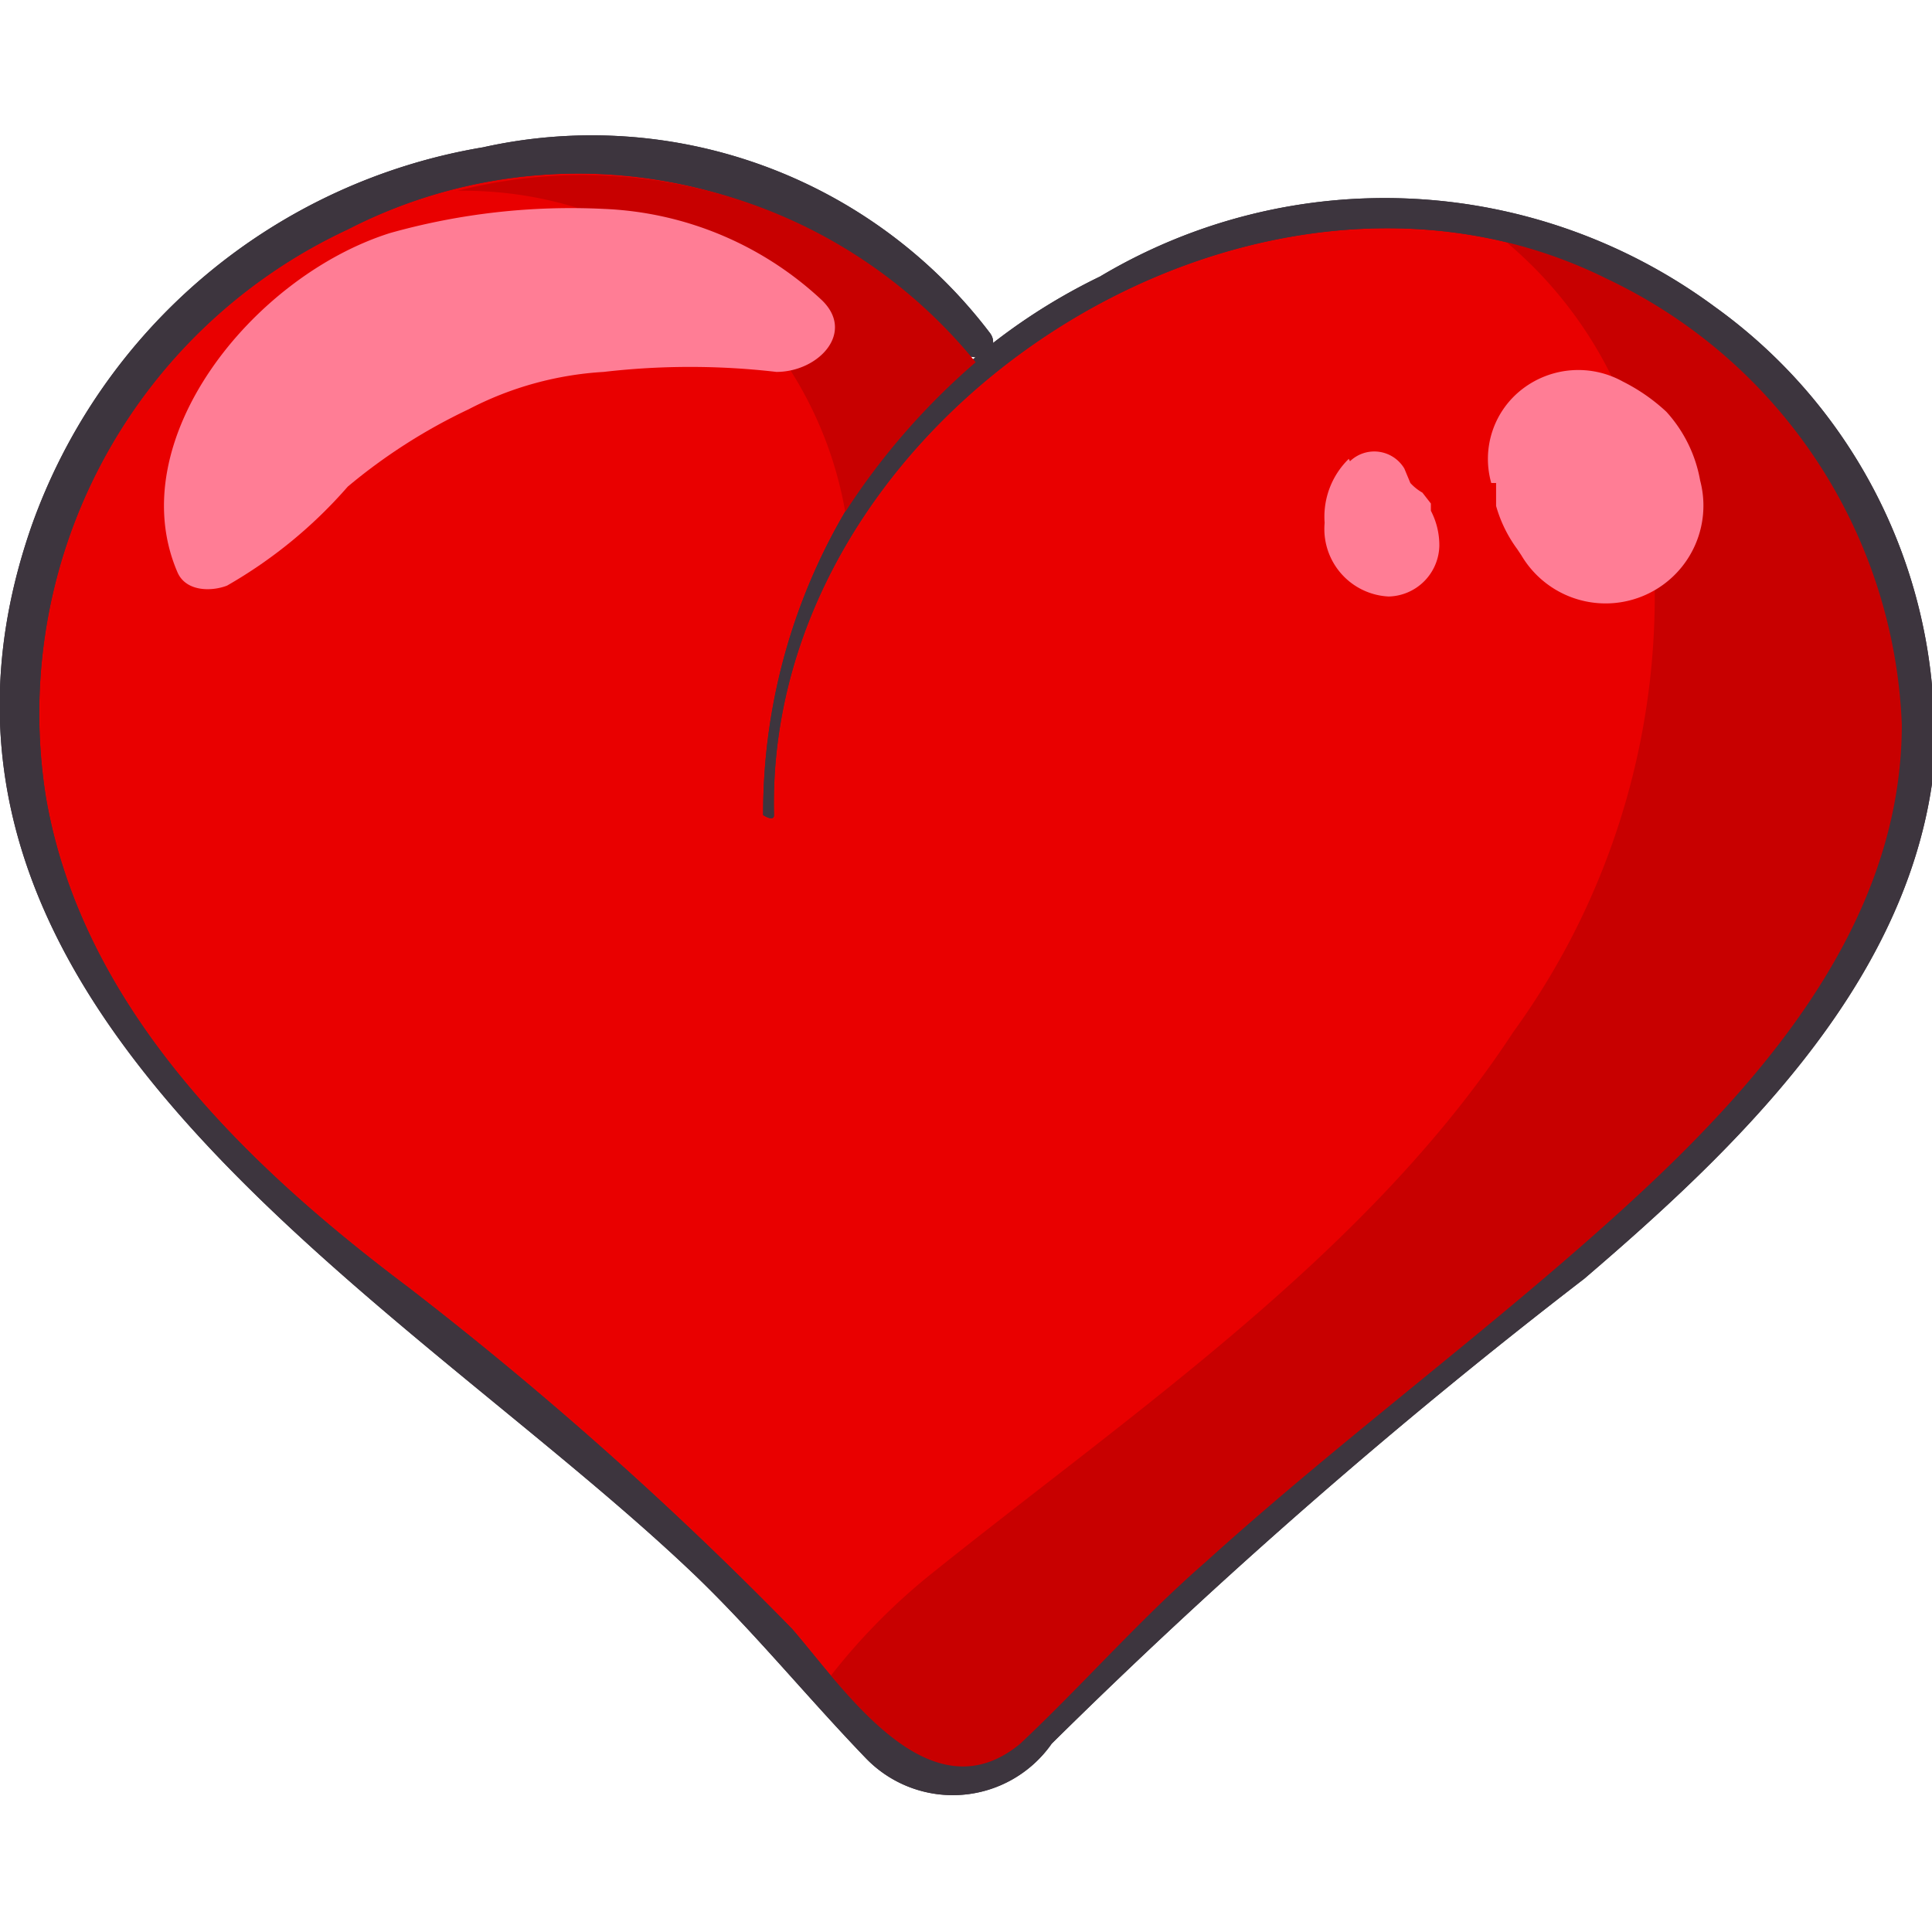
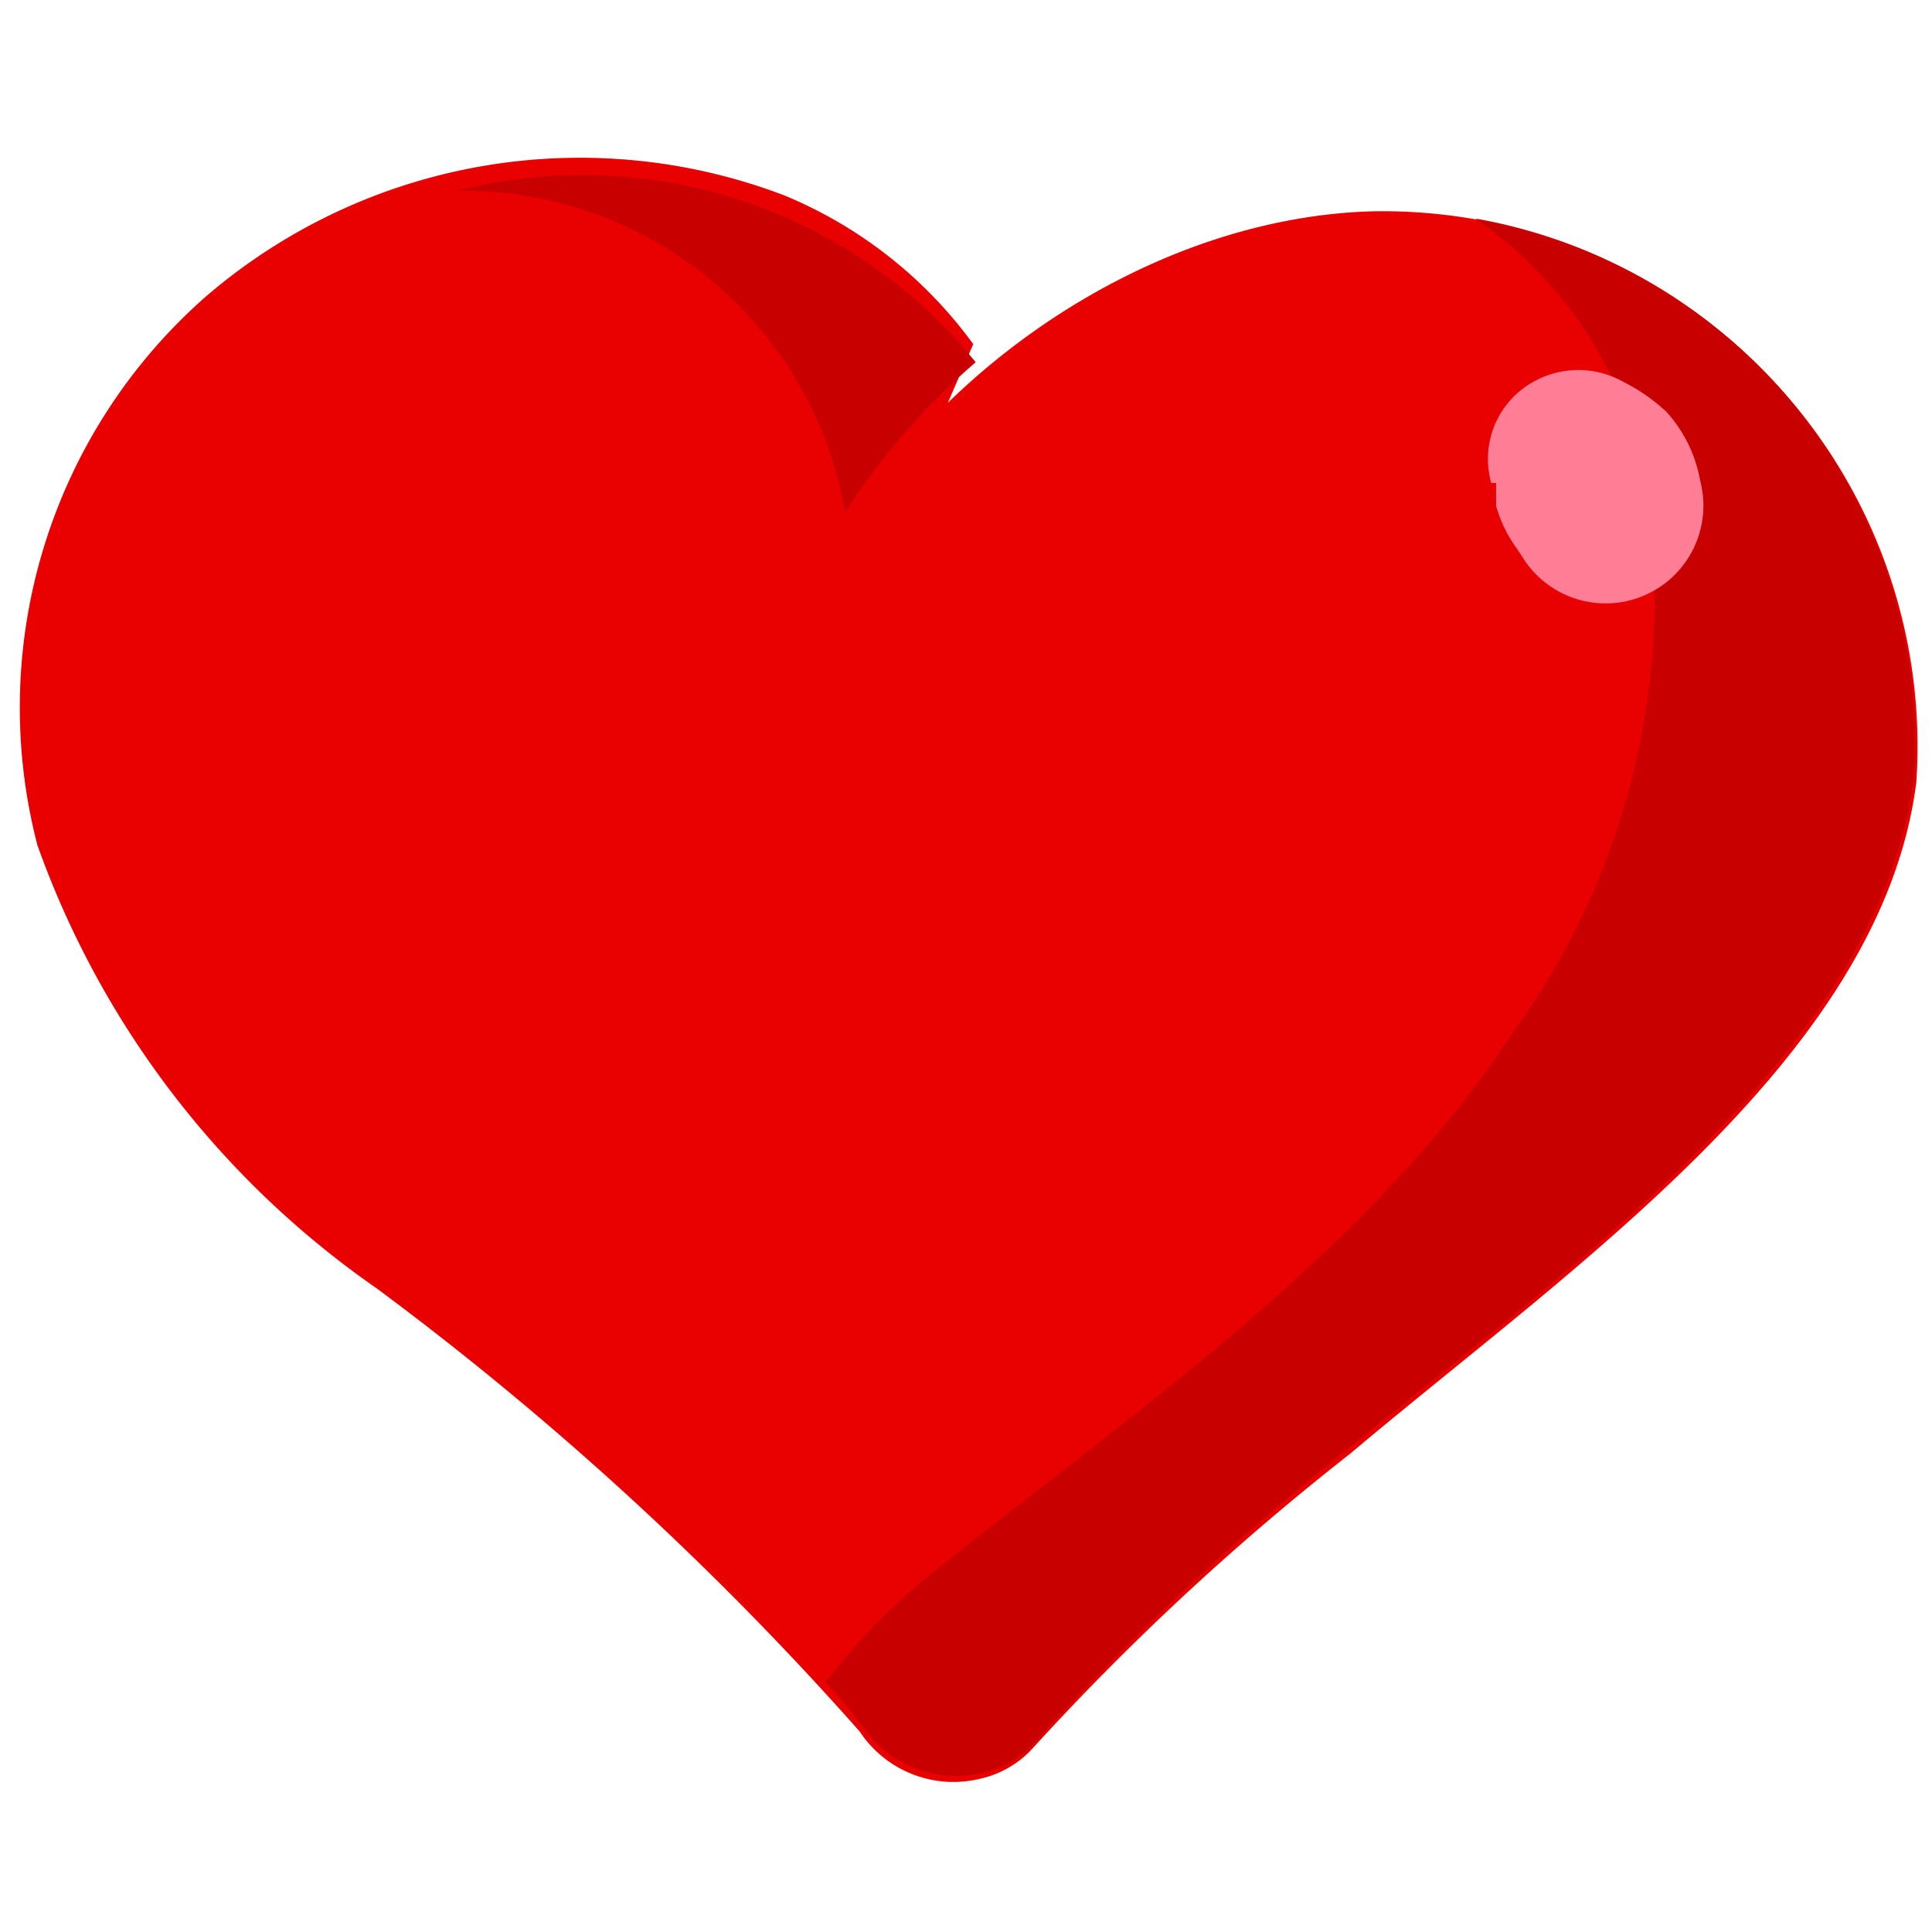
<svg xmlns="http://www.w3.org/2000/svg" id="Layer_1" data-name="Layer 1" viewBox="0 0 16 16">
  <defs>
    <style>.cls-1{fill:#e90000;}.cls-2{fill:#3d353e;}.cls-3{fill:#c80000;}.cls-4{fill:#ff7d95;}</style>
  </defs>
  <path class="cls-1" d="M6.37,6.75c-.2-2.44,2.41-4.93,5-5a4.43,4.43,0,0,1,4.5,4.73c-.29,2.27-2.84,4-4.69,5.56a21.48,21.48,0,0,0-2.62,2.43.83.83,0,0,1-.44.26.93.93,0,0,1-1-.39,26.15,26.15,0,0,0-4-3.67A7.56,7.56,0,0,1,.31,7,4.53,4.53,0,0,1,1.7,2.46a4.75,4.75,0,0,1,4.8-.84A3.67,3.67,0,0,1,8.06,2.85" />
-   <path class="cls-2" d="M6.41,6.75c-.08-3.3,3.95-5.91,6.9-4.44A4.27,4.27,0,0,1,15.75,6c0,1.61-1.11,2.91-2.23,3.94s-2.38,1.95-3.54,3c-.54.47-1,1-1.53,1.5C7.7,15.06,7,14,6.56,13.49a30.47,30.47,0,0,0-3.18-2.83c-1.33-1-2.7-2.31-3-4.06a4.42,4.42,0,0,1,2.5-4.7,4.17,4.17,0,0,1,5.08,1c.11.14.34,0,.24-.14A4.14,4.14,0,0,0,4,1.22,4.81,4.81,0,0,0,.26,4.36c-1.39,4,3.08,6.38,5.49,8.68.5.48.92,1,1.42,1.52a1,1,0,0,0,1.54-.12,47.48,47.48,0,0,1,4.41-3.85C14.37,9.52,15.75,8.2,16,6.49a4.36,4.36,0,0,0-1.8-3.95,4.6,4.6,0,0,0-5.09-.25A4.94,4.94,0,0,0,6.32,6.75s.09.06.09,0Z" />
  <path class="cls-3" d="M12.22,1.81a3.44,3.44,0,0,1,1.38,2,6.15,6.15,0,0,1-1.07,4.74c-1.19,1.82-3.14,3.14-4.8,4.47a5.14,5.14,0,0,0-.89.91c.13.14.23.27.3.36a.93.93,0,0,0,1,.39.83.83,0,0,0,.44-.26A21.48,21.48,0,0,1,11.16,12c1.85-1.52,4.4-3.29,4.69-5.56A4.41,4.41,0,0,0,12.22,1.81Z" />
-   <path class="cls-2" d="M6.41,6.75c-.08-3.3,3.95-5.91,6.9-4.44A4.27,4.27,0,0,1,15.75,6c0,1.61-1.11,2.91-2.23,3.94s-2.38,1.95-3.54,3c-.54.47-1,1-1.53,1.5C7.7,15.06,7,14,6.56,13.49a30.47,30.47,0,0,0-3.18-2.83c-1.33-1-2.7-2.31-3-4.06a4.42,4.42,0,0,1,2.5-4.7,4.17,4.17,0,0,1,5.08,1c.11.14.34,0,.24-.14A4.14,4.14,0,0,0,4,1.22,4.81,4.81,0,0,0,.26,4.36c-1.39,4,3.08,6.38,5.49,8.68.5.48.92,1,1.42,1.52a1,1,0,0,0,1.54-.12,47.48,47.48,0,0,1,4.41-3.85C14.37,9.52,15.75,8.2,16,6.49a4.36,4.36,0,0,0-1.8-3.95,4.6,4.6,0,0,0-5.09-.25A4.94,4.94,0,0,0,6.32,6.75s.09.06.09,0Z" />
  <path class="cls-3" d="M3.79,1.58A3.21,3.21,0,0,1,7,4.24,5.76,5.76,0,0,1,8.08,3,4.19,4.19,0,0,0,3.79,1.58Z" />
-   <path class="cls-4" d="M1.88,4.85a3.88,3.88,0,0,0,1-.82,4.66,4.66,0,0,1,1-.64A2.77,2.77,0,0,1,5,3.08a6.2,6.2,0,0,1,1.43,0c.35,0,.66-.33.37-.6A2.81,2.81,0,0,0,5,1.73a5.54,5.54,0,0,0-1.77.2C2.09,2.29,1,3.65,1.47,4.74c.07.16.28.16.41.11Z" />
  <path class="cls-4" d="M12.39,4c0,.06,0,.13,0,.19a1.11,1.11,0,0,0,.28.48l-.13-.16.06.09a.81.81,0,0,0,1.48-.62,1.14,1.14,0,0,0-.28-.57,1.54,1.54,0,0,0-.36-.25.76.76,0,0,0-.83.06.73.73,0,0,0-.26.78Z" />
-   <path class="cls-4" d="M11.17,3.8a.67.67,0,0,0-.2.53.56.56,0,0,0,.53.61.43.43,0,0,0,.42-.42.62.62,0,0,0-.07-.29l0-.06-.07-.09s0,0,0,0A.41.41,0,0,1,11.68,4c0-.05,0,0,0,0l-.05-.12a.29.29,0,0,0-.45-.06Z" />
</svg>